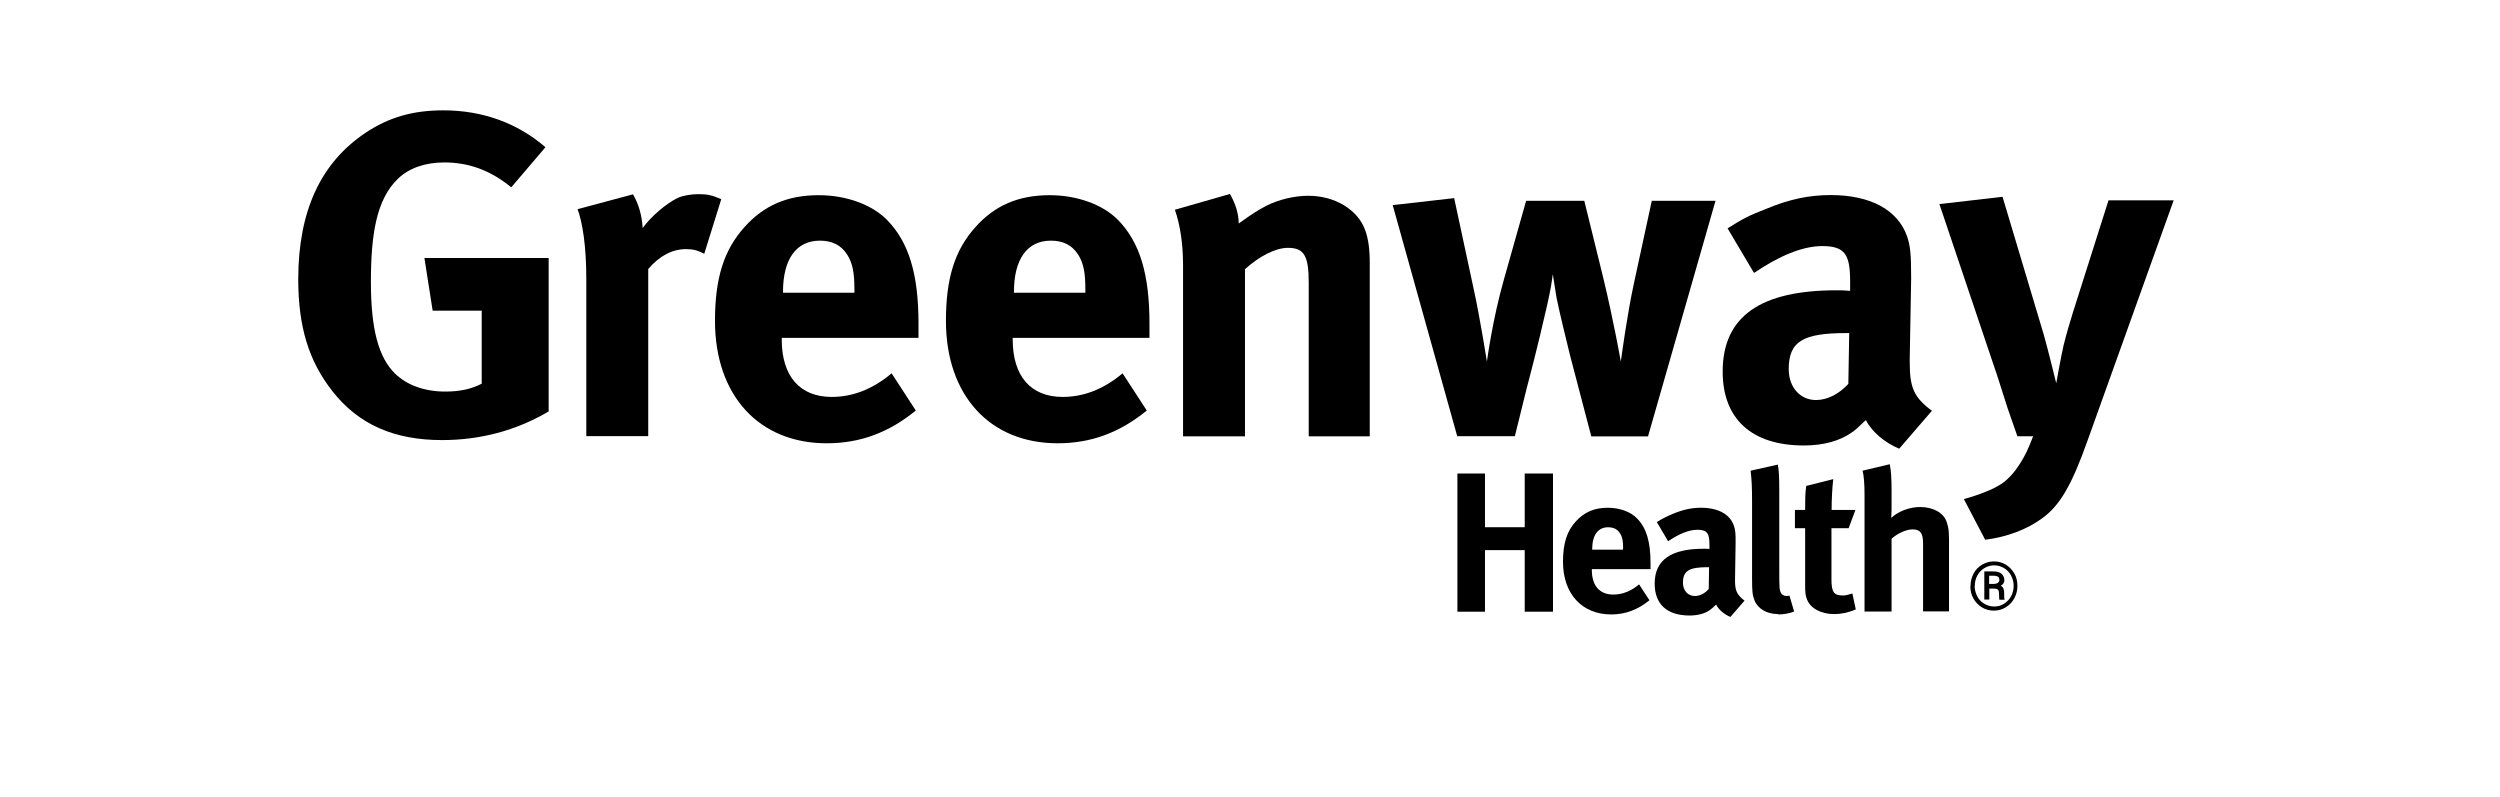
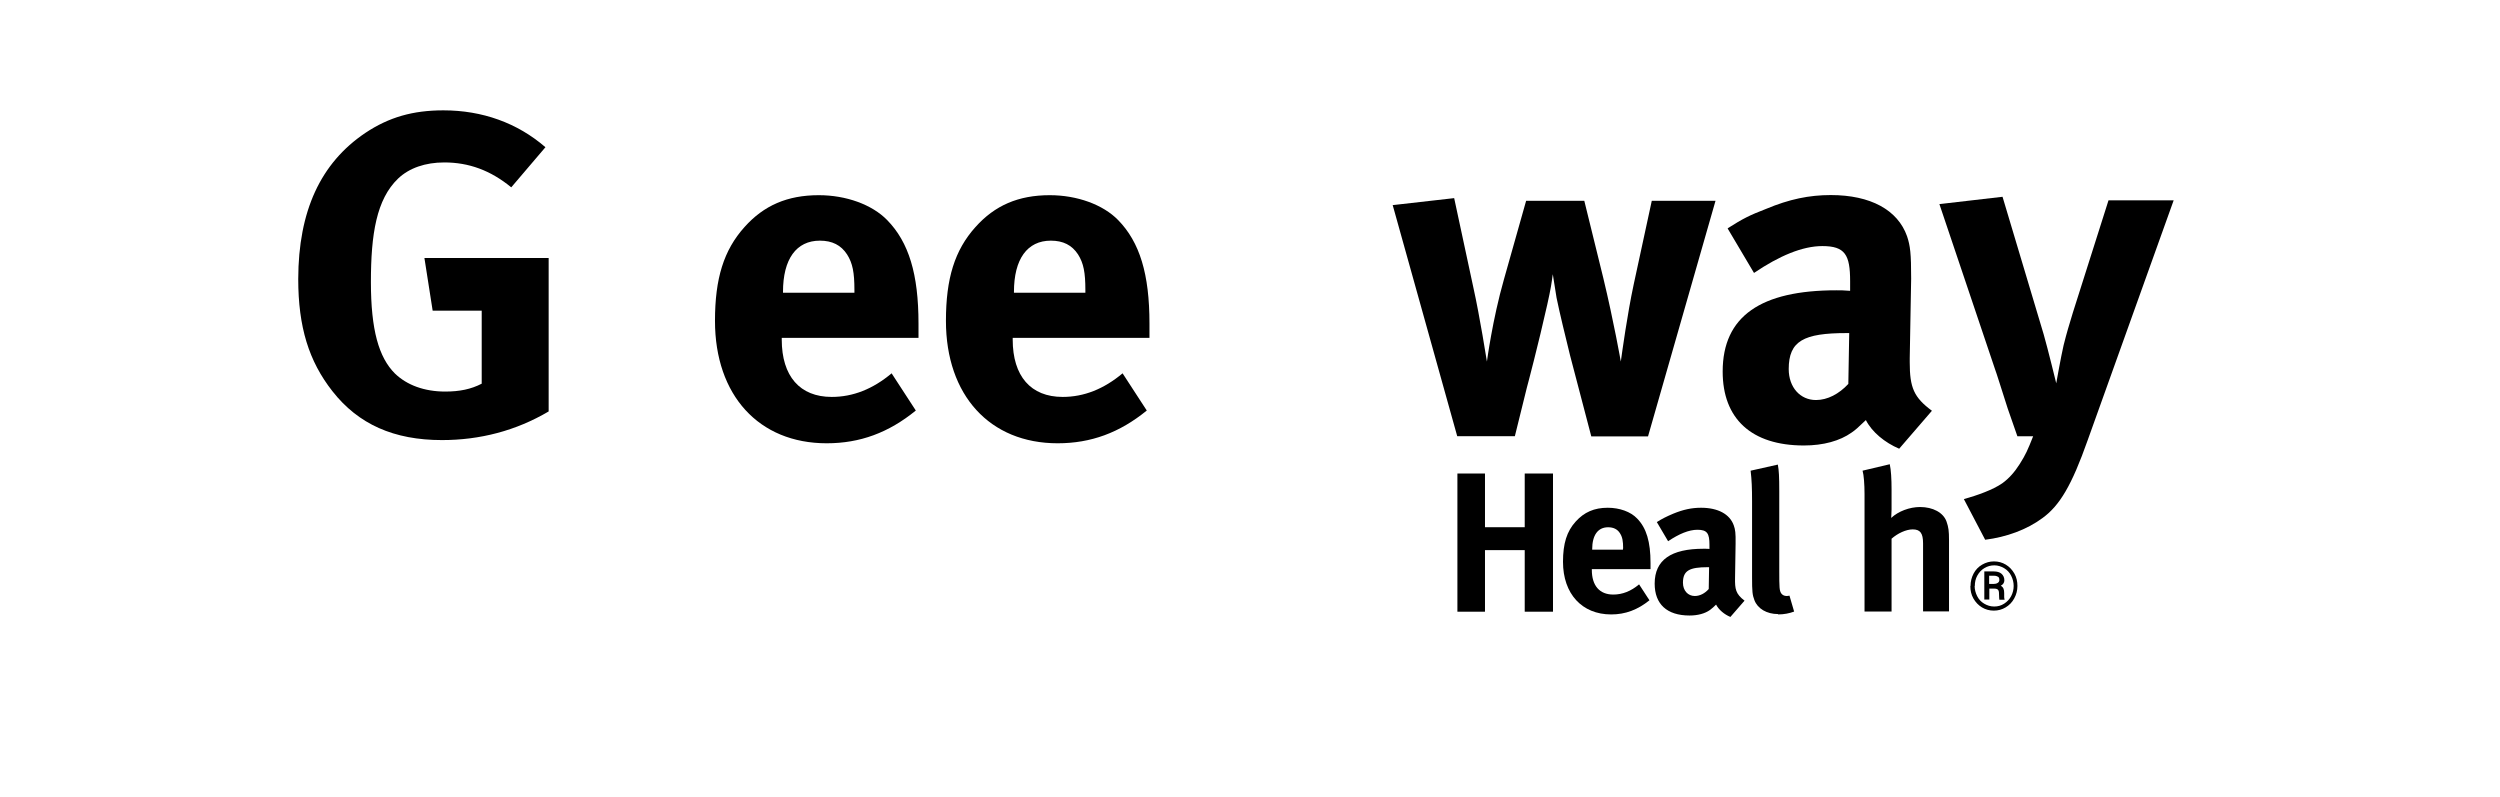
<svg xmlns="http://www.w3.org/2000/svg" width="160" height="51" viewBox="0 0 160 51" fill="none">
  <g clip-path="url(#clip0_1063_1593)">
    <path d="M34.908 9.422L32.72 11.989C31.391 10.9 30.005 10.396 28.435 10.396C27.221 10.396 26.19 10.751 25.479 11.427C24.093 12.756 23.738 14.979 23.738 18.049C23.738 21.119 24.242 22.872 25.273 23.903C26.041 24.648 27.163 25.06 28.492 25.06C29.409 25.06 30.142 24.911 30.829 24.556V19.882H27.69L27.163 16.514H35.114V26.332C33.017 27.569 30.715 28.165 28.286 28.165C25.216 28.165 22.936 27.157 21.275 25.037C19.763 23.113 19.087 20.924 19.087 17.854C19.098 13.501 20.519 10.431 23.383 8.506C24.895 7.498 26.43 7.062 28.378 7.062C30.864 7.062 33.109 7.864 34.908 9.422Z" fill="black" />
-     <path d="M36.962 13.388L40.513 12.437C40.868 13.056 41.075 13.743 41.132 14.591C41.693 13.823 42.644 13.021 43.377 12.666C43.698 12.517 44.236 12.426 44.683 12.426C45.279 12.426 45.542 12.483 46.161 12.747L45.073 16.241C44.683 16.035 44.362 15.943 43.916 15.943C43.034 15.943 42.232 16.355 41.487 17.214V27.914H37.523V17.81C37.523 15.771 37.283 14.236 36.962 13.377" fill="black" />
    <path d="M50.101 18.736H54.683V18.564C54.683 17.441 54.569 16.846 54.213 16.284C53.824 15.688 53.263 15.402 52.472 15.402C50.96 15.402 50.112 16.582 50.112 18.678V18.736H50.101ZM57.077 23.914L58.612 26.274C56.871 27.694 55.038 28.37 52.907 28.37C48.566 28.37 45.759 25.3 45.759 20.534C45.759 17.819 46.32 16.009 47.649 14.531C48.886 13.145 50.398 12.492 52.403 12.492C54.145 12.492 55.806 13.088 56.779 14.085C58.166 15.505 58.784 17.544 58.784 20.706V21.623H50.032V21.737C50.032 24.074 51.189 25.403 53.228 25.403C54.591 25.403 55.863 24.899 57.066 23.891" fill="black" />
    <path d="M64.882 18.736H69.464V18.564C69.464 17.441 69.35 16.846 68.995 16.284C68.605 15.688 68.044 15.402 67.253 15.402C65.741 15.402 64.893 16.582 64.893 18.678V18.736H64.882ZM71.859 23.914L73.394 26.274C71.652 27.694 69.819 28.37 67.689 28.37C63.347 28.37 60.54 25.3 60.54 20.534C60.54 17.819 61.101 16.009 62.43 14.531C63.667 13.145 65.18 12.492 67.184 12.492C68.926 12.492 70.587 13.088 71.561 14.085C72.947 15.505 73.566 17.544 73.566 20.706V21.623H64.813V21.737C64.813 24.074 65.97 25.403 68.009 25.403C69.373 25.403 70.644 24.899 71.847 23.891" fill="black" />
-     <path d="M75.2 13.422L78.717 12.414C79.072 13.033 79.278 13.686 79.278 14.304C80.195 13.651 80.367 13.537 81.02 13.182C81.822 12.769 82.853 12.529 83.735 12.529C85.419 12.529 86.897 13.411 87.366 14.717C87.573 15.278 87.664 15.931 87.664 16.87V27.926H83.758V18.085C83.758 16.366 83.46 15.862 82.429 15.862C81.627 15.862 80.596 16.401 79.679 17.226V27.926H75.715V16.962C75.715 15.668 75.544 14.419 75.188 13.411" fill="black" />
    <path d="M89.137 13.127L93.067 12.68L94.304 18.442C94.694 20.183 95.163 23.139 95.163 23.139C95.163 23.139 95.518 20.447 96.252 17.881L97.672 12.851H101.395L102.61 17.789C103.286 20.596 103.732 23.139 103.732 23.139C103.824 22.486 104.145 20.126 104.557 18.201L105.714 12.851H109.793L105.474 27.928H101.842L100.479 22.727C100.181 21.512 99.826 20.069 99.62 19.061C99.505 18.351 99.471 18.144 99.379 17.549C99.287 18.201 99.265 18.408 99.024 19.496C98.463 22.005 97.752 24.697 97.718 24.812L96.951 27.916H93.262L89.126 13.104L89.137 13.127Z" fill="black" />
    <path d="M118.35 21.317H118.179C115.429 21.317 114.478 21.821 114.478 23.62C114.478 24.8 115.223 25.602 116.22 25.602C116.964 25.602 117.697 25.212 118.293 24.571L118.35 21.317ZM110.583 14.604C111.557 13.985 111.969 13.779 113.035 13.367C114.513 12.748 115.784 12.484 117.17 12.484C119.714 12.484 121.455 13.435 122.051 15.119C122.257 15.738 122.314 16.219 122.314 17.834L122.223 22.921V23.184C122.223 24.811 122.486 25.43 123.643 26.289L121.547 28.718C120.63 28.328 119.805 27.652 119.416 26.885C118.854 27.412 118.797 27.48 118.499 27.687C117.755 28.214 116.701 28.511 115.452 28.511C112.084 28.511 110.251 26.793 110.251 23.78C110.251 20.229 112.703 18.579 117.526 18.579C117.823 18.579 117.995 18.579 118.408 18.613V17.995C118.408 16.311 118.087 15.749 116.632 15.749C115.36 15.749 113.883 16.368 112.256 17.468L110.572 14.627L110.583 14.604Z" fill="black" />
    <path d="M124.118 13.063L128.162 12.594L130.797 21.404C131.061 22.32 131.599 24.531 131.599 24.531C131.599 24.531 131.897 22.847 132.069 22.102C132.309 21.151 132.367 21.003 132.664 20.006L134.944 12.823H139.114L133.615 28.163C132.584 31.084 131.817 32.355 130.717 33.157C129.709 33.902 128.414 34.372 127.051 34.544L125.688 31.943C126.547 31.703 127.544 31.347 128.139 30.935C128.586 30.614 128.941 30.202 129.262 29.698C129.651 29.079 129.766 28.816 130.121 27.922H129.113C128.872 27.212 128.758 26.914 128.494 26.146C128.197 25.23 127.727 23.718 127.692 23.66L124.118 13.052V13.063Z" fill="black" />
    <path d="M97.582 39.149V35.208H95.039V39.149H93.274V30.305H95.039V33.742H97.582V30.305H99.392V39.149H97.582Z" fill="black" />
    <path d="M103.881 35.108C103.881 34.627 103.836 34.375 103.675 34.123C103.515 33.871 103.263 33.745 102.919 33.745C102.266 33.745 101.9 34.249 101.9 35.154V35.177H103.87V35.097L103.881 35.108ZM101.877 36.425V36.471C101.877 37.48 102.369 38.052 103.251 38.052C103.836 38.052 104.386 37.835 104.901 37.399L105.565 38.419C104.809 39.026 104.03 39.324 103.114 39.324C101.247 39.324 100.032 38.007 100.032 35.956C100.032 34.787 100.273 34.008 100.846 33.378C101.384 32.782 102.026 32.496 102.896 32.496C103.652 32.496 104.363 32.748 104.775 33.184C105.371 33.791 105.634 34.673 105.634 36.036V36.425H101.865H101.877Z" fill="black" />
    <path d="M109.302 36.3C108.122 36.3 107.709 36.517 107.709 37.296C107.709 37.8 108.03 38.144 108.466 38.144C108.786 38.144 109.107 37.984 109.359 37.697L109.382 36.3H109.302ZM110.745 39.484C110.356 39.324 110.001 39.026 109.829 38.694C109.703 38.82 109.565 38.946 109.439 39.038C109.119 39.267 108.66 39.393 108.133 39.393C106.678 39.393 105.899 38.66 105.899 37.353C105.899 35.83 106.953 35.12 109.027 35.12C109.153 35.12 109.267 35.12 109.405 35.131V34.867C109.405 34.146 109.267 33.905 108.637 33.905C108.088 33.905 107.457 34.169 106.759 34.638L106.037 33.413C106.381 33.195 106.633 33.069 107.091 32.874C107.732 32.611 108.271 32.496 108.867 32.496C109.955 32.496 110.711 32.908 110.963 33.63C111.055 33.894 111.089 34.1 111.078 34.799L111.043 36.987C111.032 37.697 111.078 38.007 111.65 38.442L110.745 39.484Z" fill="black" />
    <path d="M113.793 39.3C113.071 39.3 112.487 38.956 112.281 38.407C112.155 38.074 112.132 37.868 112.132 36.94V32.083C112.132 31.235 112.109 30.708 112.04 30.124L113.781 29.734C113.85 30.09 113.873 30.513 113.873 31.43V36.505C113.873 37.628 113.884 37.777 113.988 37.96C114.056 38.074 114.194 38.143 114.331 38.143C114.4 38.143 114.434 38.143 114.526 38.12L114.824 39.14C114.526 39.254 114.171 39.323 113.804 39.323" fill="black" />
-     <path d="M117.396 39.302C116.537 39.302 115.85 38.924 115.644 38.351C115.54 38.076 115.529 37.939 115.529 37.343V33.803H114.876V32.635H115.529C115.529 31.993 115.529 31.581 115.598 31.099L117.328 30.664C117.259 31.26 117.224 31.97 117.224 32.635H118.748L118.313 33.803H117.213V37.068C117.213 37.893 117.362 38.111 117.946 38.111C118.095 38.111 118.256 38.076 118.553 37.984L118.771 39.004C118.278 39.21 117.832 39.302 117.385 39.302" fill="black" />
    <path d="M123.076 39.151V34.775C123.076 34.121 122.893 33.881 122.412 33.881C121.988 33.881 121.449 34.133 121.06 34.477V39.139H119.33V31.613C119.33 31.006 119.284 30.387 119.204 30.123L120.945 29.711C121.026 30.066 121.06 30.673 121.06 31.303V32.598C121.06 32.804 121.037 33.068 121.037 33.148C121.484 32.724 122.217 32.449 122.881 32.449C123.706 32.449 124.371 32.804 124.577 33.377C124.703 33.743 124.737 33.961 124.737 34.58V39.128H123.076V39.151Z" fill="black" />
    <path d="M126.114 37.499C126.114 37.213 126.183 36.949 126.309 36.709C126.435 36.468 126.618 36.273 126.859 36.136C127.099 35.998 127.34 35.93 127.615 35.93C127.89 35.93 128.142 35.998 128.371 36.136C128.6 36.273 128.783 36.468 128.921 36.709C129.058 36.949 129.115 37.213 129.115 37.499C129.115 37.786 129.047 38.049 128.909 38.301C128.772 38.553 128.588 38.736 128.359 38.874C128.13 39.011 127.878 39.08 127.603 39.08C127.328 39.08 127.076 39.011 126.847 38.874C126.618 38.736 126.435 38.542 126.297 38.301C126.16 38.06 126.103 37.797 126.103 37.511L126.114 37.499ZM126.377 37.499C126.377 37.728 126.435 37.946 126.538 38.152C126.641 38.358 126.79 38.519 126.985 38.633C127.179 38.748 127.386 38.817 127.626 38.817C127.867 38.817 128.073 38.759 128.268 38.633C128.462 38.507 128.611 38.347 128.714 38.152C128.818 37.957 128.875 37.728 128.875 37.499C128.875 37.27 128.818 37.052 128.714 36.846C128.611 36.64 128.462 36.48 128.268 36.365C128.073 36.251 127.867 36.182 127.638 36.182C127.408 36.182 127.202 36.239 127.008 36.354C126.813 36.468 126.664 36.629 126.549 36.835C126.435 37.041 126.389 37.259 126.389 37.499H126.377ZM127.317 37.66V38.37H126.996V36.571H127.592C127.809 36.571 127.981 36.617 128.096 36.72C128.21 36.823 128.279 36.961 128.279 37.133C128.279 37.293 128.199 37.407 128.05 37.488C128.13 37.533 128.188 37.591 128.222 37.671C128.256 37.751 128.268 37.843 128.268 37.969C128.268 38.095 128.268 38.164 128.268 38.221C128.268 38.278 128.279 38.313 128.291 38.347V38.381H127.958C127.958 38.381 127.935 38.198 127.935 37.969C127.935 37.866 127.913 37.786 127.867 37.74C127.821 37.694 127.741 37.671 127.638 37.671H127.305L127.317 37.66ZM127.317 37.373H127.592C127.695 37.373 127.787 37.35 127.855 37.304C127.924 37.259 127.958 37.201 127.958 37.121C127.958 37.018 127.935 36.949 127.878 36.915C127.821 36.88 127.741 36.846 127.603 36.846H127.305V37.362L127.317 37.373Z" fill="black" />
  </g>
  <defs>
    <clipPath id="clip0_1063_1593">
      <rect width="120.003" height="32.421" fill="white" transform="translate(19.102 7.062)" />
    </clipPath>
  </defs>
</svg>